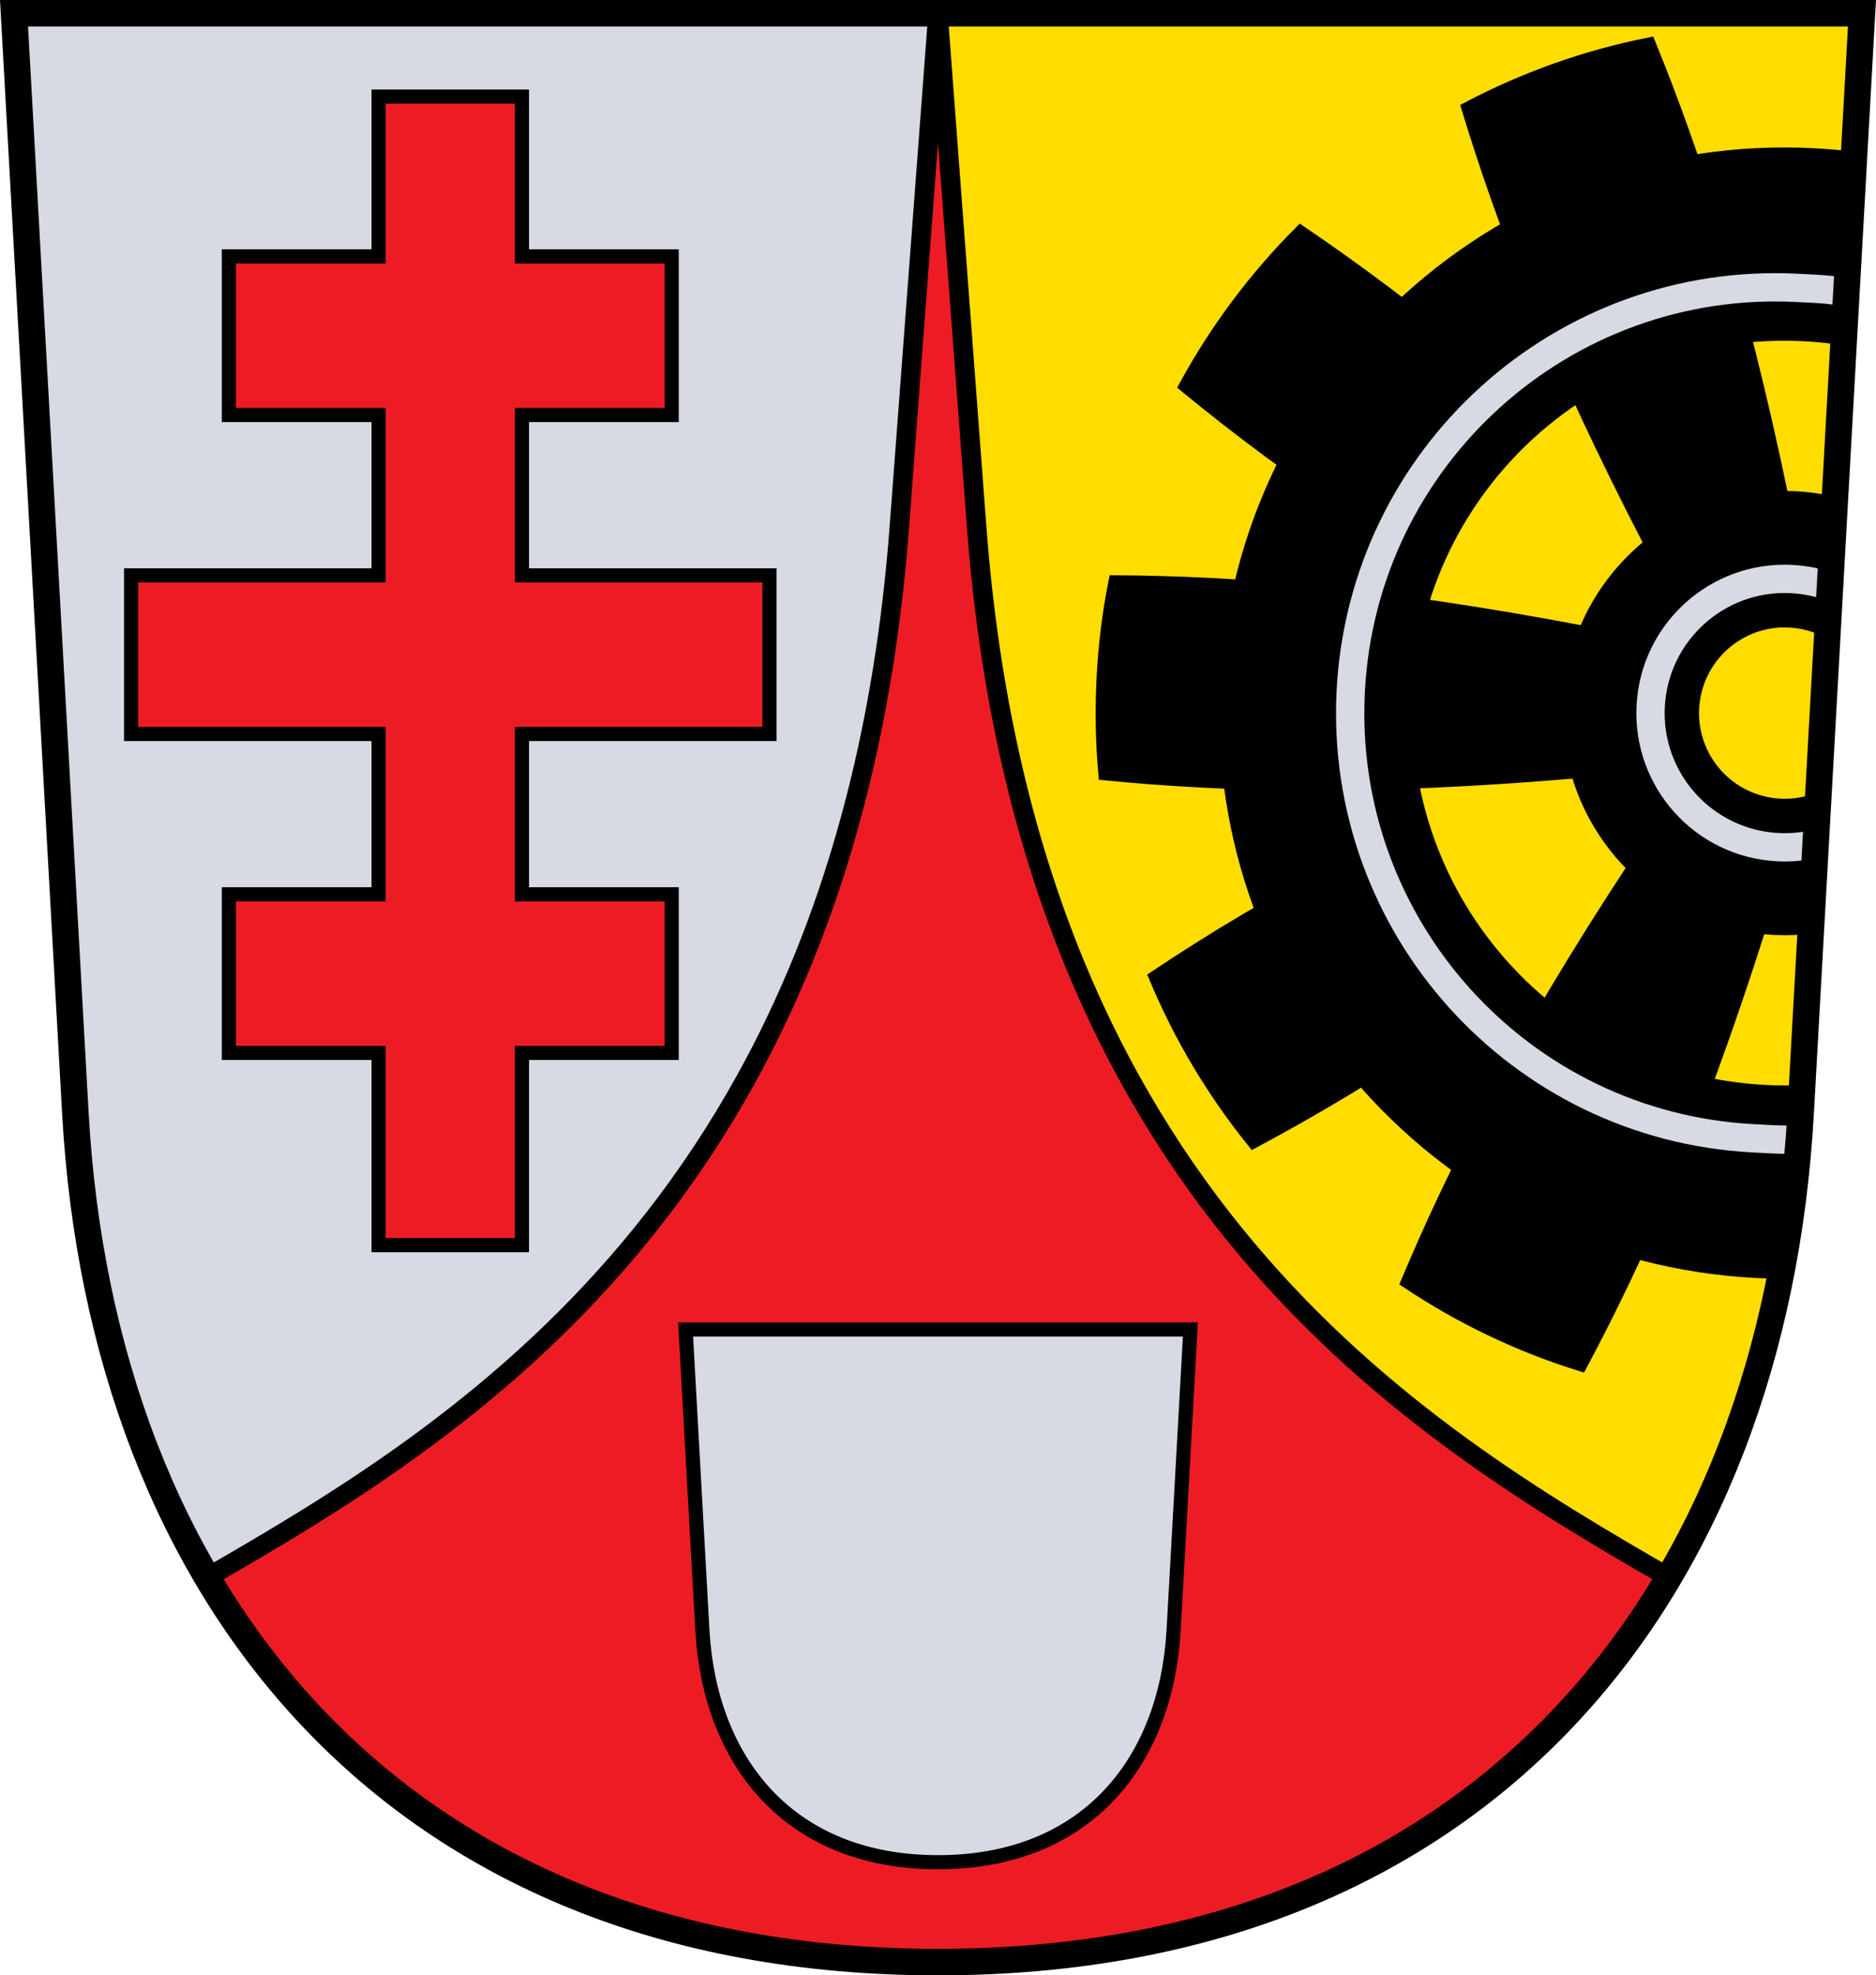
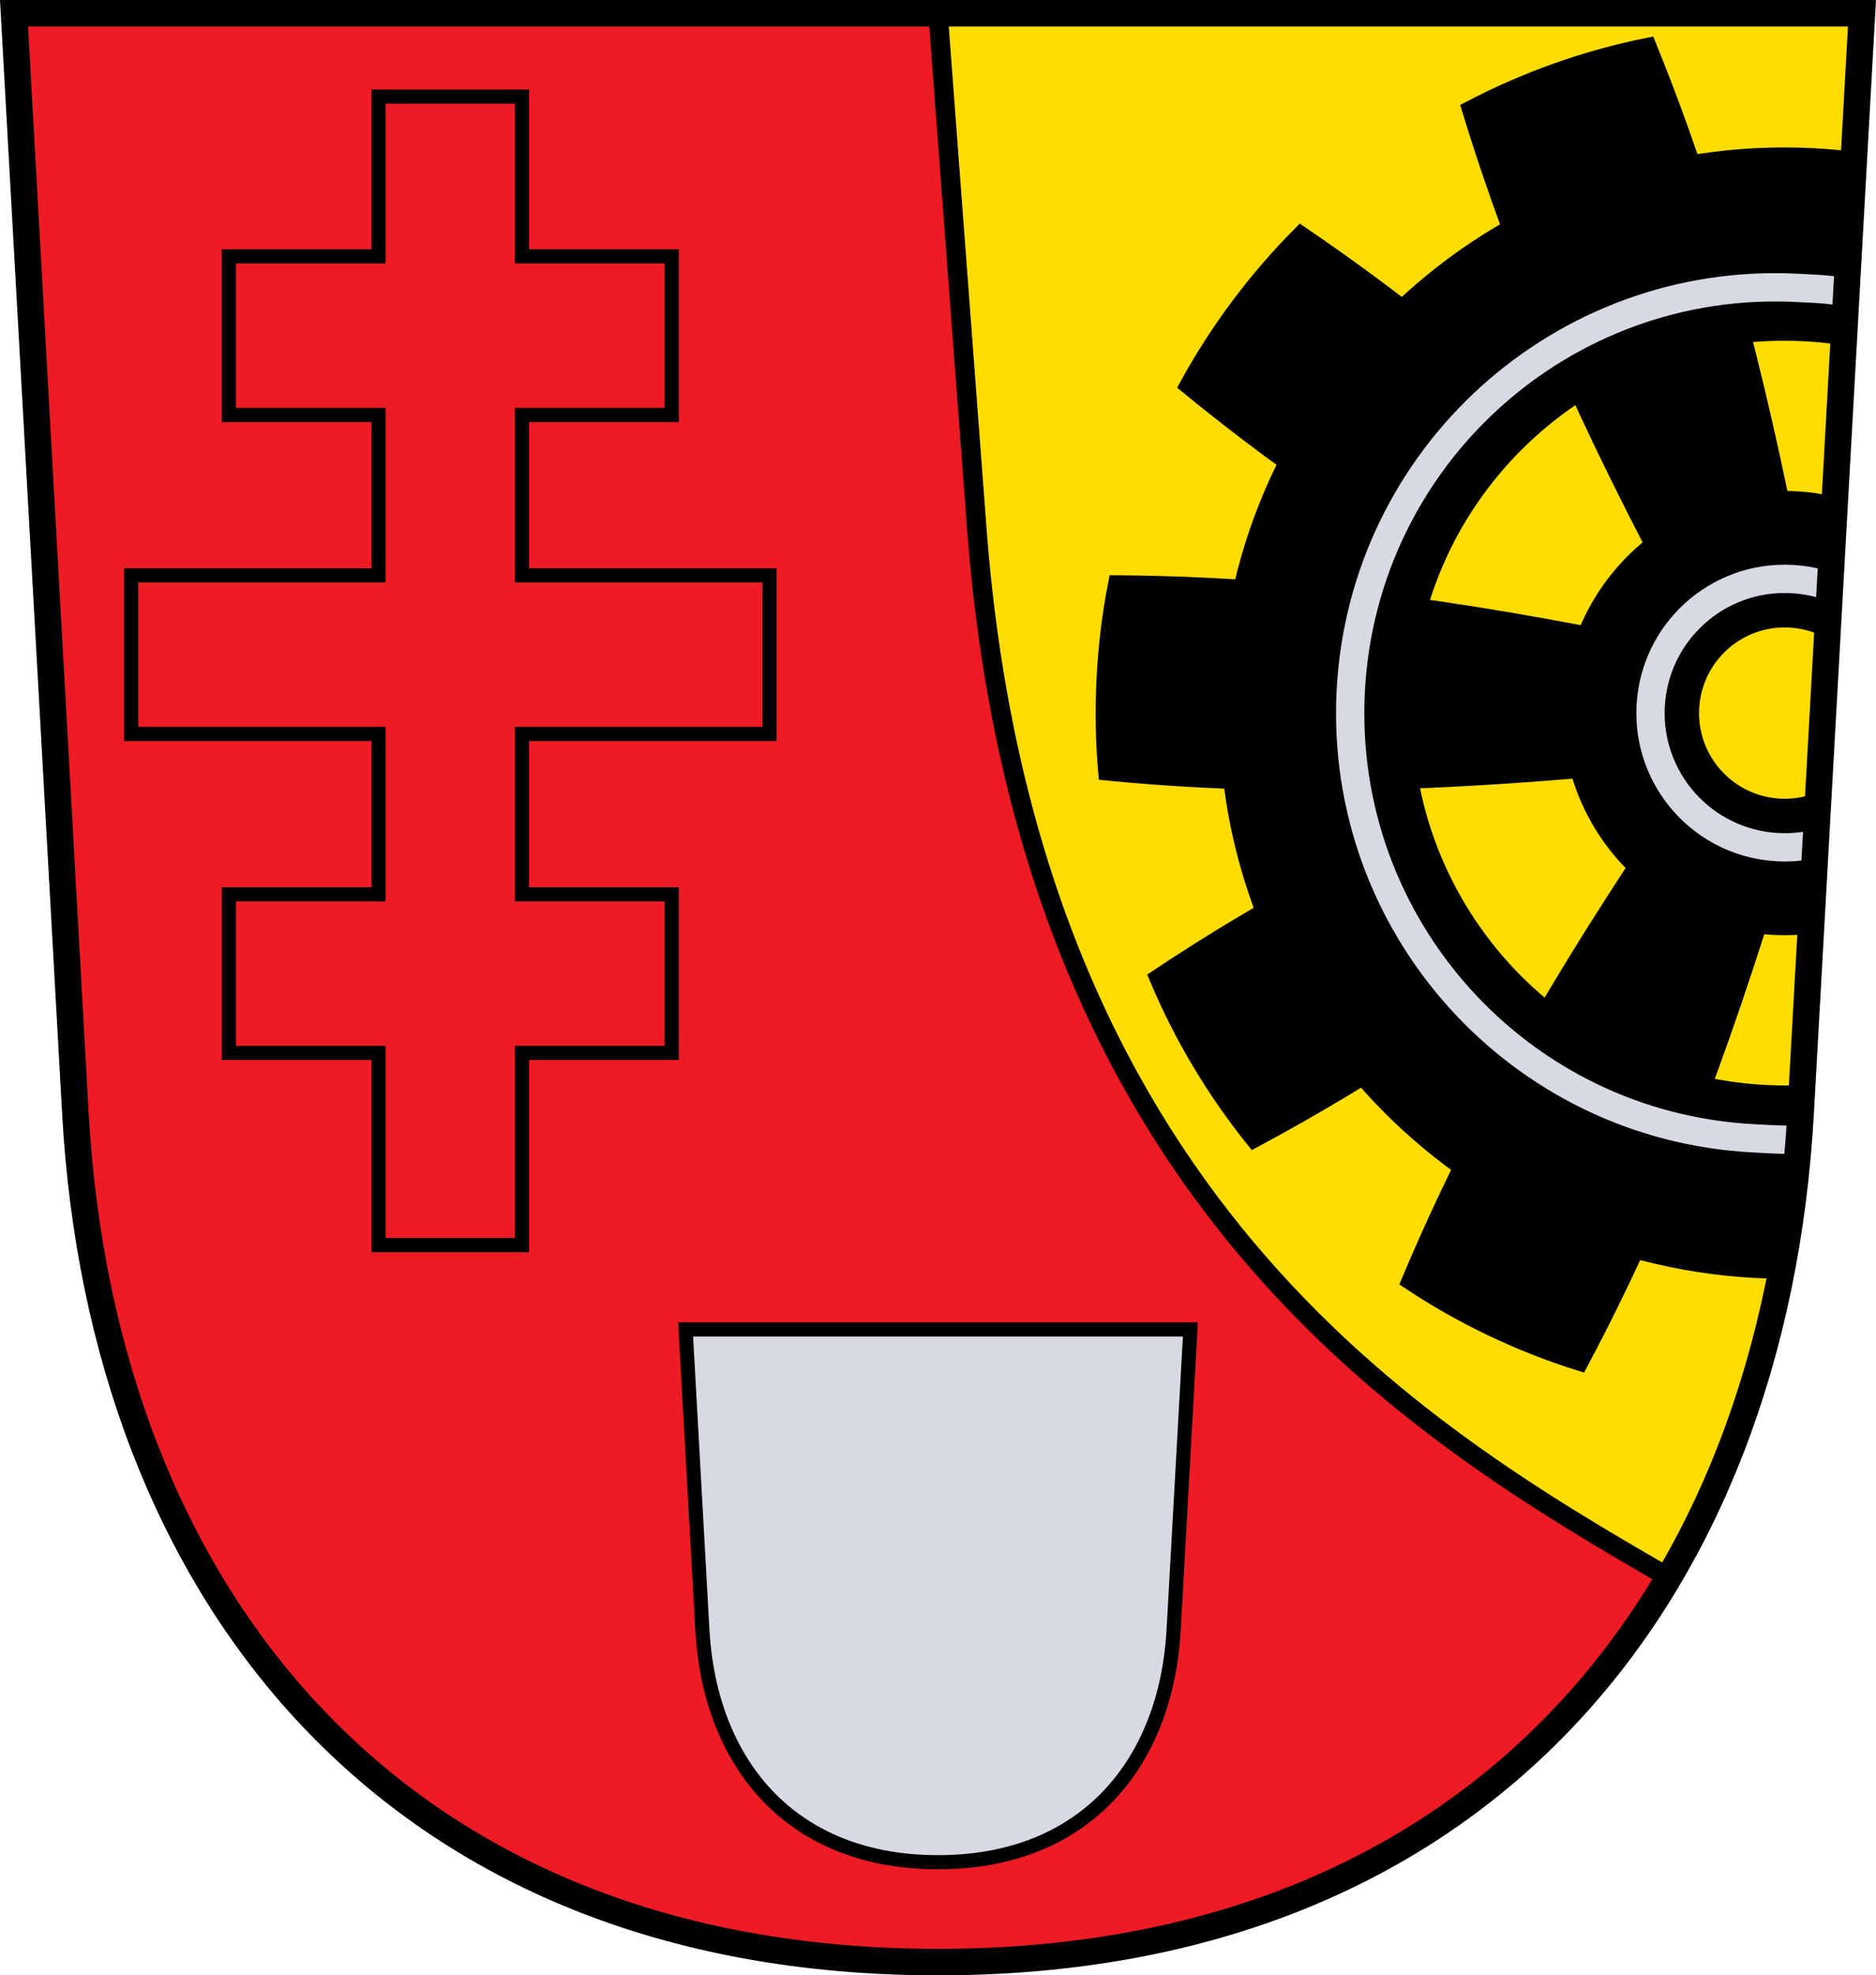
<svg xmlns="http://www.w3.org/2000/svg" xmlns:ns1="http://www.inkscape.org/namespaces/inkscape" xmlns:ns2="http://sodipodi.sourceforge.net/DTD/sodipodi-0.dtd" ns1:version="1.1.1 (3bf5ae0d25, 2021-09-20)" ns2:docname="CoA Neutraubling.svg" id="svg2130" version="1.1" viewBox="0 0 530.496 558.394" height="558.394" width="530.496">
  <defs id="defs2124" />
  <ns2:namedview ns1:pagecheckerboard="false" fit-margin-bottom="0" fit-margin-right="0" fit-margin-left="0" fit-margin-top="0" lock-margins="true" units="px" ns1:snap-smooth-nodes="true" ns1:snap-object-midpoints="true" ns1:window-maximized="1" ns1:window-y="-11" ns1:window-x="-11" ns1:window-height="1506" ns1:window-width="2560" showgrid="false" ns1:document-rotation="0" ns1:current-layer="g14845" ns1:document-units="px" ns1:cy="279.33333" ns1:cx="265.33333" ns1:zoom="1.5" ns1:pageshadow="2" ns1:pageopacity="0" borderopacity="1.0" bordercolor="#666666" pagecolor="#333333" id="base" showguides="false" ns1:guide-bbox="true" ns1:snap-intersection-paths="true" ns1:object-paths="true" ns1:snap-grids="false" ns1:snap-global="false" ns1:lockguides="false" guidecolor="#00ffff" guideopacity="0.498" ns1:snap-midpoints="true" ns1:object-nodes="true" ns1:snap-to-guides="true" />
  <g id="layer1" ns1:groupmode="layer" ns1:label="neutraubling" transform="translate(-51.419,-23.356)">
    <g id="g14845" ns1:label="coa">
      <g id="g14831" ns1:label="coa-0">
        <path style="opacity:1;fill:#ed1c24;stroke:none;stroke-width:7.5;stroke-linecap:butt;stroke-linejoin:miter;stroke-miterlimit:4;stroke-dasharray:none" d="M 577.949,27.106 560.602,337.997 C 553.053,473.291 471.143,578 316.667,578 162.19,578 80.281,473.291 72.731,337.997 L 55.384,27.106 Z" id="path1469" ns2:nodetypes="cszscc" ns1:label="coa-0g" />
        <path id="path2338" style="opacity:1;fill:#ffdd00;stroke:#000000;stroke-width:5.5;stroke-linecap:butt;stroke-linejoin:miter;stroke-miterlimit:4;stroke-dasharray:none" d="M 316.666,27.105 327.596,172.299 C 341.877,362.022 451.916,428.127 523.258,469.25 545.36,431.825 557.871,386.931 560.602,337.996 L 577.949,27.105 Z" ns1:label="coa-0o" />
-         <path id="path3402" style="opacity:1;fill:#d7dae2;stroke:#000000;stroke-width:5.5;stroke-linecap:butt;stroke-linejoin:miter;stroke-miterlimit:4;stroke-dasharray:none" d="M 316.667,27.106 305.737,172.299 C 291.455,362.022 181.417,428.127 110.075,469.25 87.973,431.825 75.462,386.931 72.731,337.996 L 55.383,27.106 Z" ns1:label="coa-0a" />
      </g>
      <path id="rect4582" style="opacity:1;fill:#ed1c24;stroke:#000000;stroke-width:4;stroke-linecap:butt;stroke-linejoin:miter;stroke-miterlimit:4;stroke-dasharray:none" d="m 158.48,50.666 v 45.168 h -42.34 v 44.832 h 42.34 V 186 H 88.5 v 44.834 h 69.98 v 45.332 H 116.141 V 321 h 42.34 v 54.334 h 40.539 V 321 h 42.34 V 276.166 H 199.02 V 230.834 H 269 V 186 h -69.98 v -45.334 h 42.34 V 95.834 H 199.02 V 50.666 Z" ns1:label="cross" />
      <g id="g14826" ns1:label="wheel">
        <path id="path7460" style="opacity:1;fill:#000000;stroke:#000000;stroke-width:4;stroke-linecap:butt;stroke-linejoin:miter;stroke-miterlimit:4;stroke-dasharray:none" d="m 548.899,285.309 c -18.347,57.735 -34.738,93.985 -50.526,123.651 -17.492,-5.451 -33.872,-13.334 -48.772,-23.276 13.047,-31.004 30.841,-66.587 64.075,-117.237 m -79.523,-1.686 c -22.382,11.598 -40.137,22.334 -55.845,32.836 7.038,16.839 16.368,32.368 27.608,46.323 16.592,-8.899 34.503,-19.425 55.382,-33.623 M 555.245,164.196 C 542.93,104.881 530.352,67.138 517.692,35.968 c -17.986,3.581 -35.111,9.74 -50.966,18.056 9.796,32.134 23.838,69.357 51.69,123.155 m -47.635,-48.899 c -19.279,-16.239 -35.991,-28.533 -51.568,-39.133 -12.695,12.733 -23.628,27.304 -32.375,43.309 14.578,11.956 31.157,24.475 52.264,38.332 m 60.559,31.554 c -59.513,-11.322 -99.196,-14.144 -132.819,-14.371 -1.744,8.789 -2.859,17.821 -3.334,27.037 -0.47,9.115 -0.299,18.115 0.486,26.956 33.443,3.244 73.206,4.516 133.568,-0.628" ns1:label="spokes" />
        <path id="path10498" style="opacity:1;fill:#000000;stroke:#000000;stroke-width:4;stroke-linejoin:round" d="m 568.222,201.683 c -3.24,-1.693 -6.889,-2.731 -10.779,-2.932 -14.46,-0.745 -26.786,10.373 -27.532,24.833 -0.745,14.46 10.373,26.786 24.833,27.532 3.81,0.196 7.472,-0.431 10.813,-1.726 L 563.55,285.27 c -3.453,0.423 -6.991,0.554 -10.585,0.368 -33.526,-1.728 -59.304,-30.307 -57.576,-63.833 1.728,-33.526 30.307,-59.304 63.833,-57.576 3.772,0.194 7.446,0.729 10.994,1.572 z" ns2:nodetypes="csssccssscc" ns1:label="hub-s" />
        <path id="path11259" style="opacity:1;fill:#000000;stroke:#000000;stroke-width:4;stroke-linejoin:round" d="m 575.667,68.253 c -3.773,-0.467 -7.591,-0.803 -11.448,-1.002 -87.086,-4.488 -161.32,62.471 -165.808,149.557 -4.488,87.086 62.471,161.32 149.557,165.808 2.361,0.122 4.712,0.191 7.053,0.208 3.544,-16.282 4.884,-33.447 5.913,-50.736 -3.418,0.15 -6.874,0.139 -10.36,-0.04 -59.157,-3.049 -104.643,-53.476 -101.594,-112.634 3.049,-59.157 53.476,-104.643 112.634,-101.594 3.796,0.196 7.536,0.586 11.211,1.162 z" ns2:nodetypes="cssccccsscc" ns1:label="rim-s" />
        <path id="path10617" style="opacity:1;fill:none;stroke:#d7dae2;stroke-width:8;stroke-linejoin:round;stroke-miterlimit:4;stroke-dasharray:none" d="m 564.853,261.864 c -3.425,0.811 -7.02,1.155 -10.712,0.964 -20.929,-1.079 -37.021,-18.919 -35.942,-39.848 1.079,-20.929 18.919,-37.021 39.848,-35.942 3.805,0.196 7.449,0.946 10.86,2.168 M 557.457,345.509 c -3.032,0.072 -7.09,-0.219 -10.168,-0.378 -66.325,-3.421 -117.322,-60.009 -113.904,-126.392 3.418,-66.383 59.956,-117.425 126.281,-114.004 3.637,0.188 7.227,0.285 10.765,0.785" ns1:label="wheel-a" />
      </g>
      <path style="opacity:1;fill:#d7dae2;stroke:#000000;stroke-width:4;stroke-linecap:butt;stroke-linejoin:miter;stroke-miterlimit:4;stroke-dasharray:none" d="m 388.035,399.166 -4.738,84.992 c -2.062,36.987 -24.435,65.613 -66.63,65.613 -42.194,0 -64.568,-28.626 -66.63,-65.613 l -4.738,-84.992 z" id="path3522-0" ns2:nodetypes="cszscc" ns1:label="inescutcheon" />
      <path style="opacity:1;fill:none;stroke:#000000;stroke-width:7.5;stroke-linecap:butt;stroke-linejoin:miter;stroke-miterlimit:4;stroke-dasharray:none" d="M 577.949,27.106 560.602,337.997 C 553.053,473.291 471.143,578 316.667,578 162.19,578 80.281,473.291 72.731,337.997 L 55.384,27.106 Z" id="path12993" ns2:nodetypes="cszscc" ns1:label="coa-f" />
    </g>
  </g>
</svg>